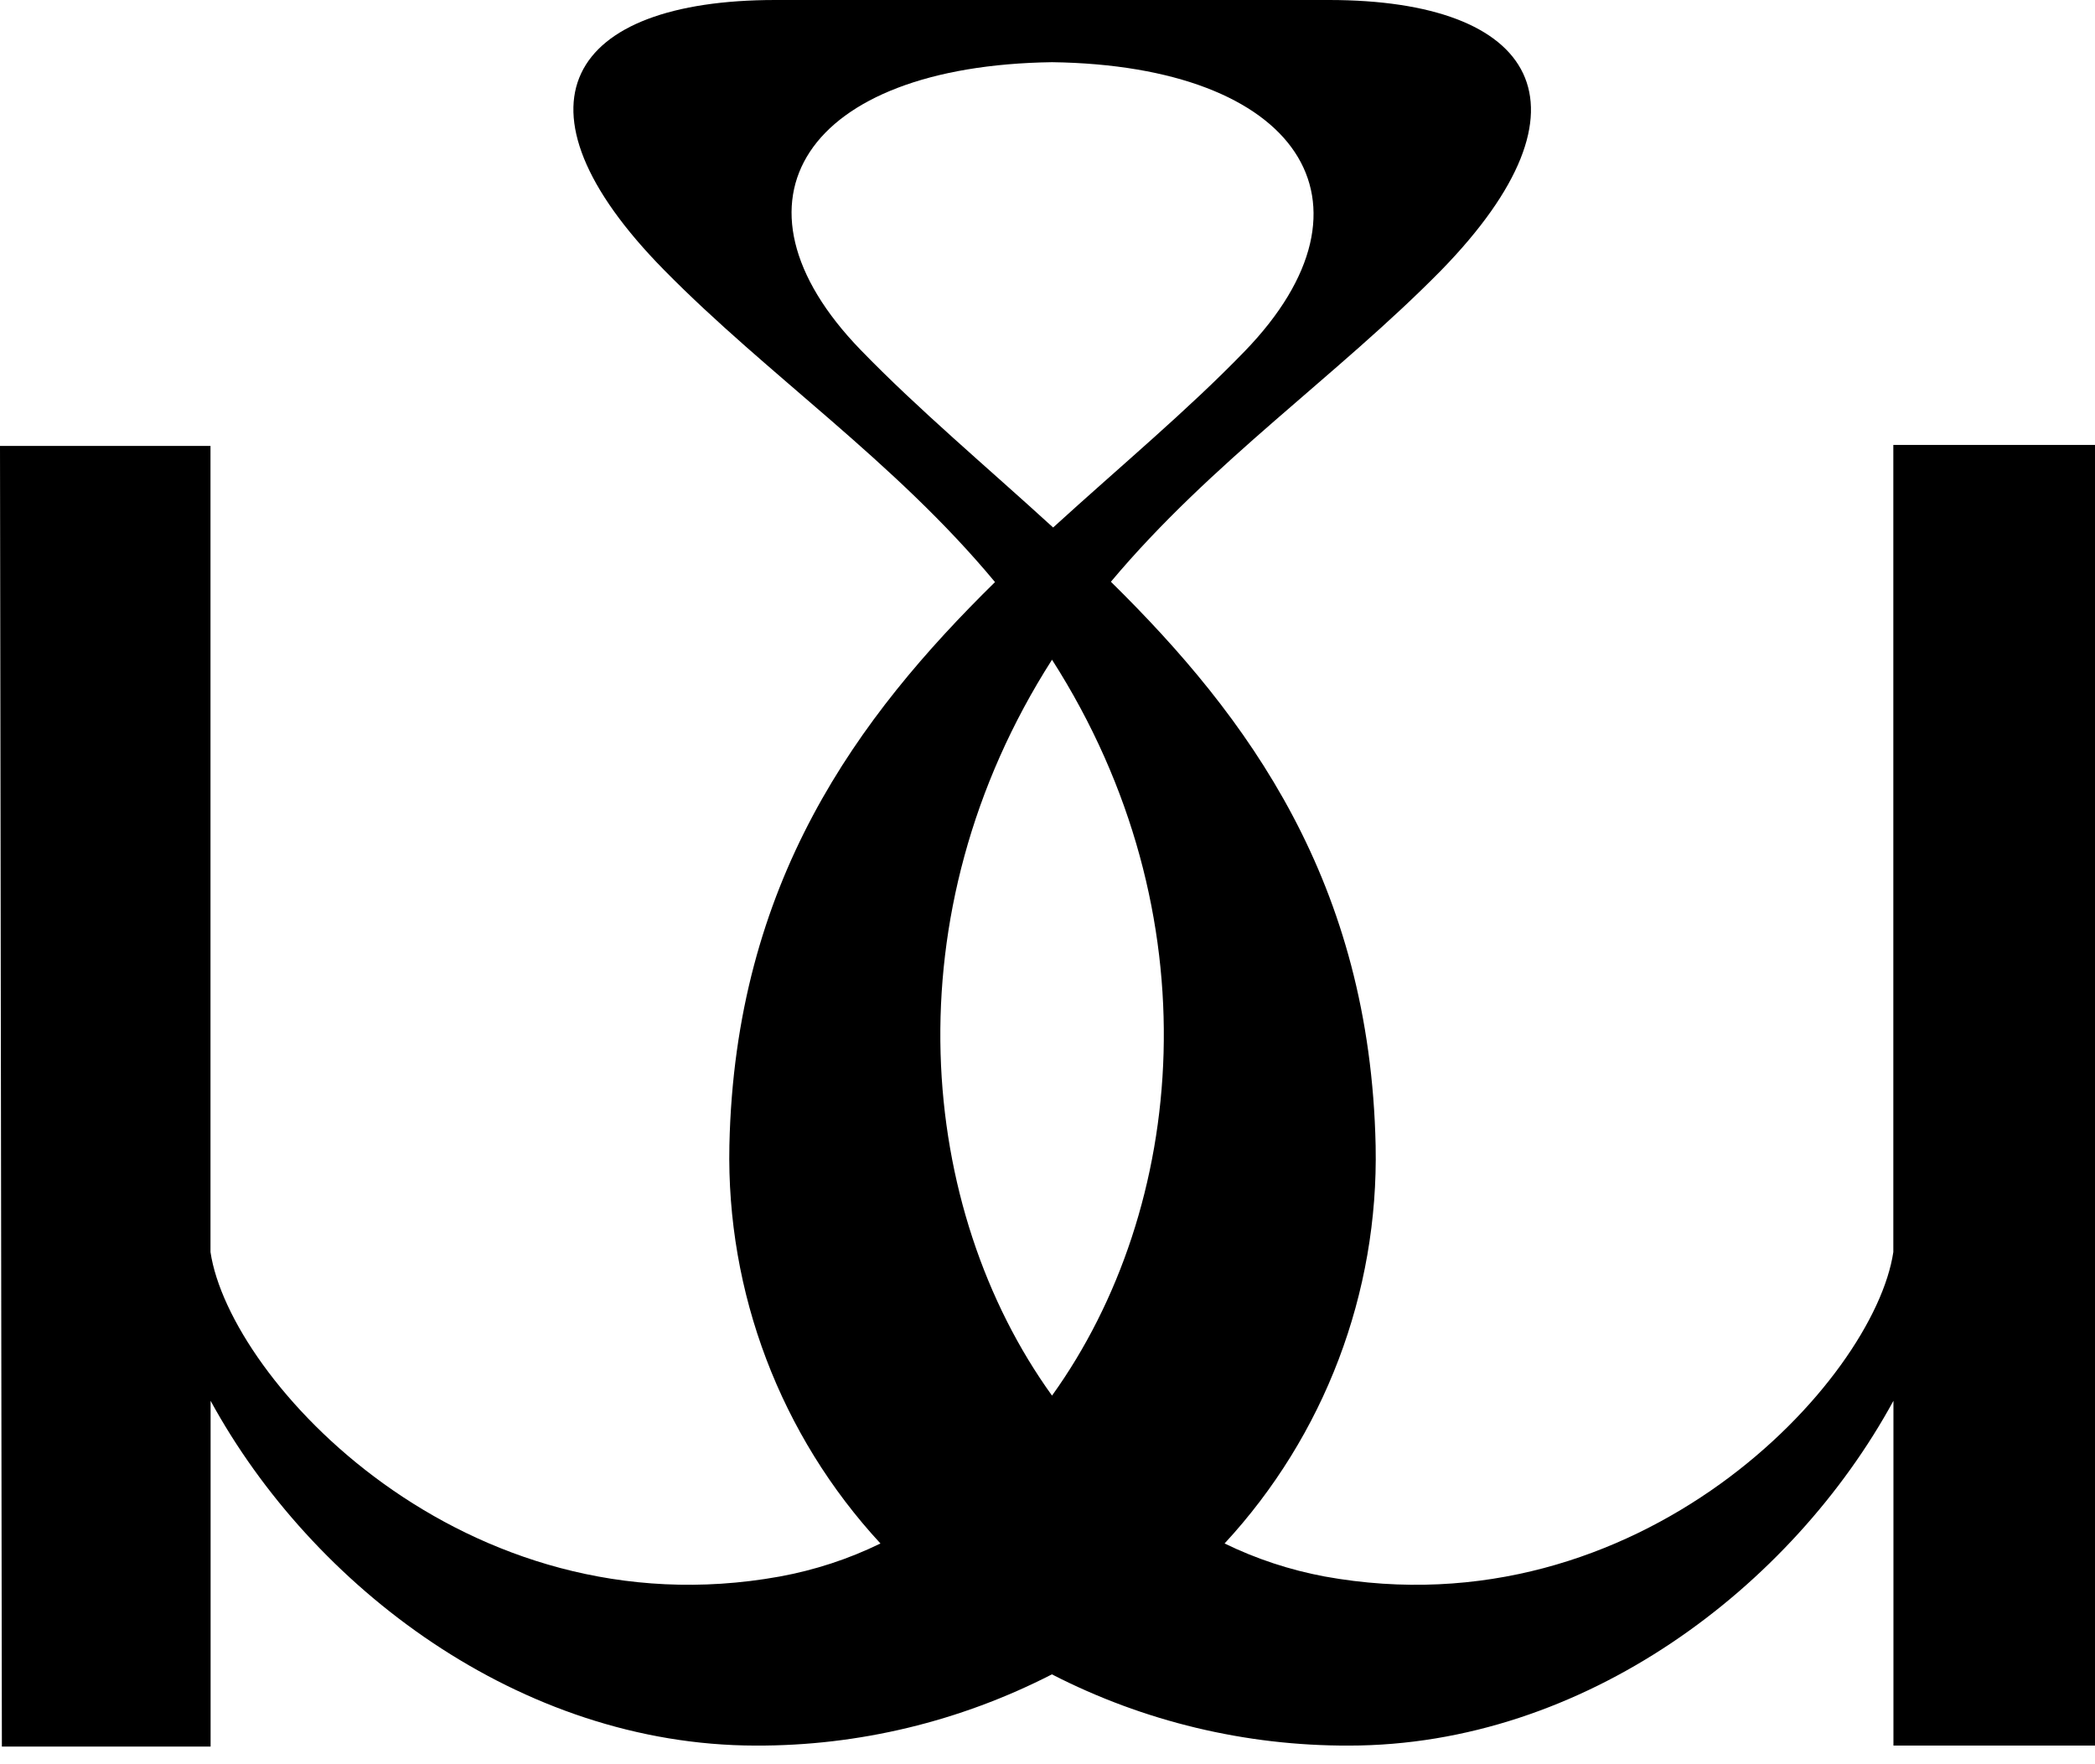
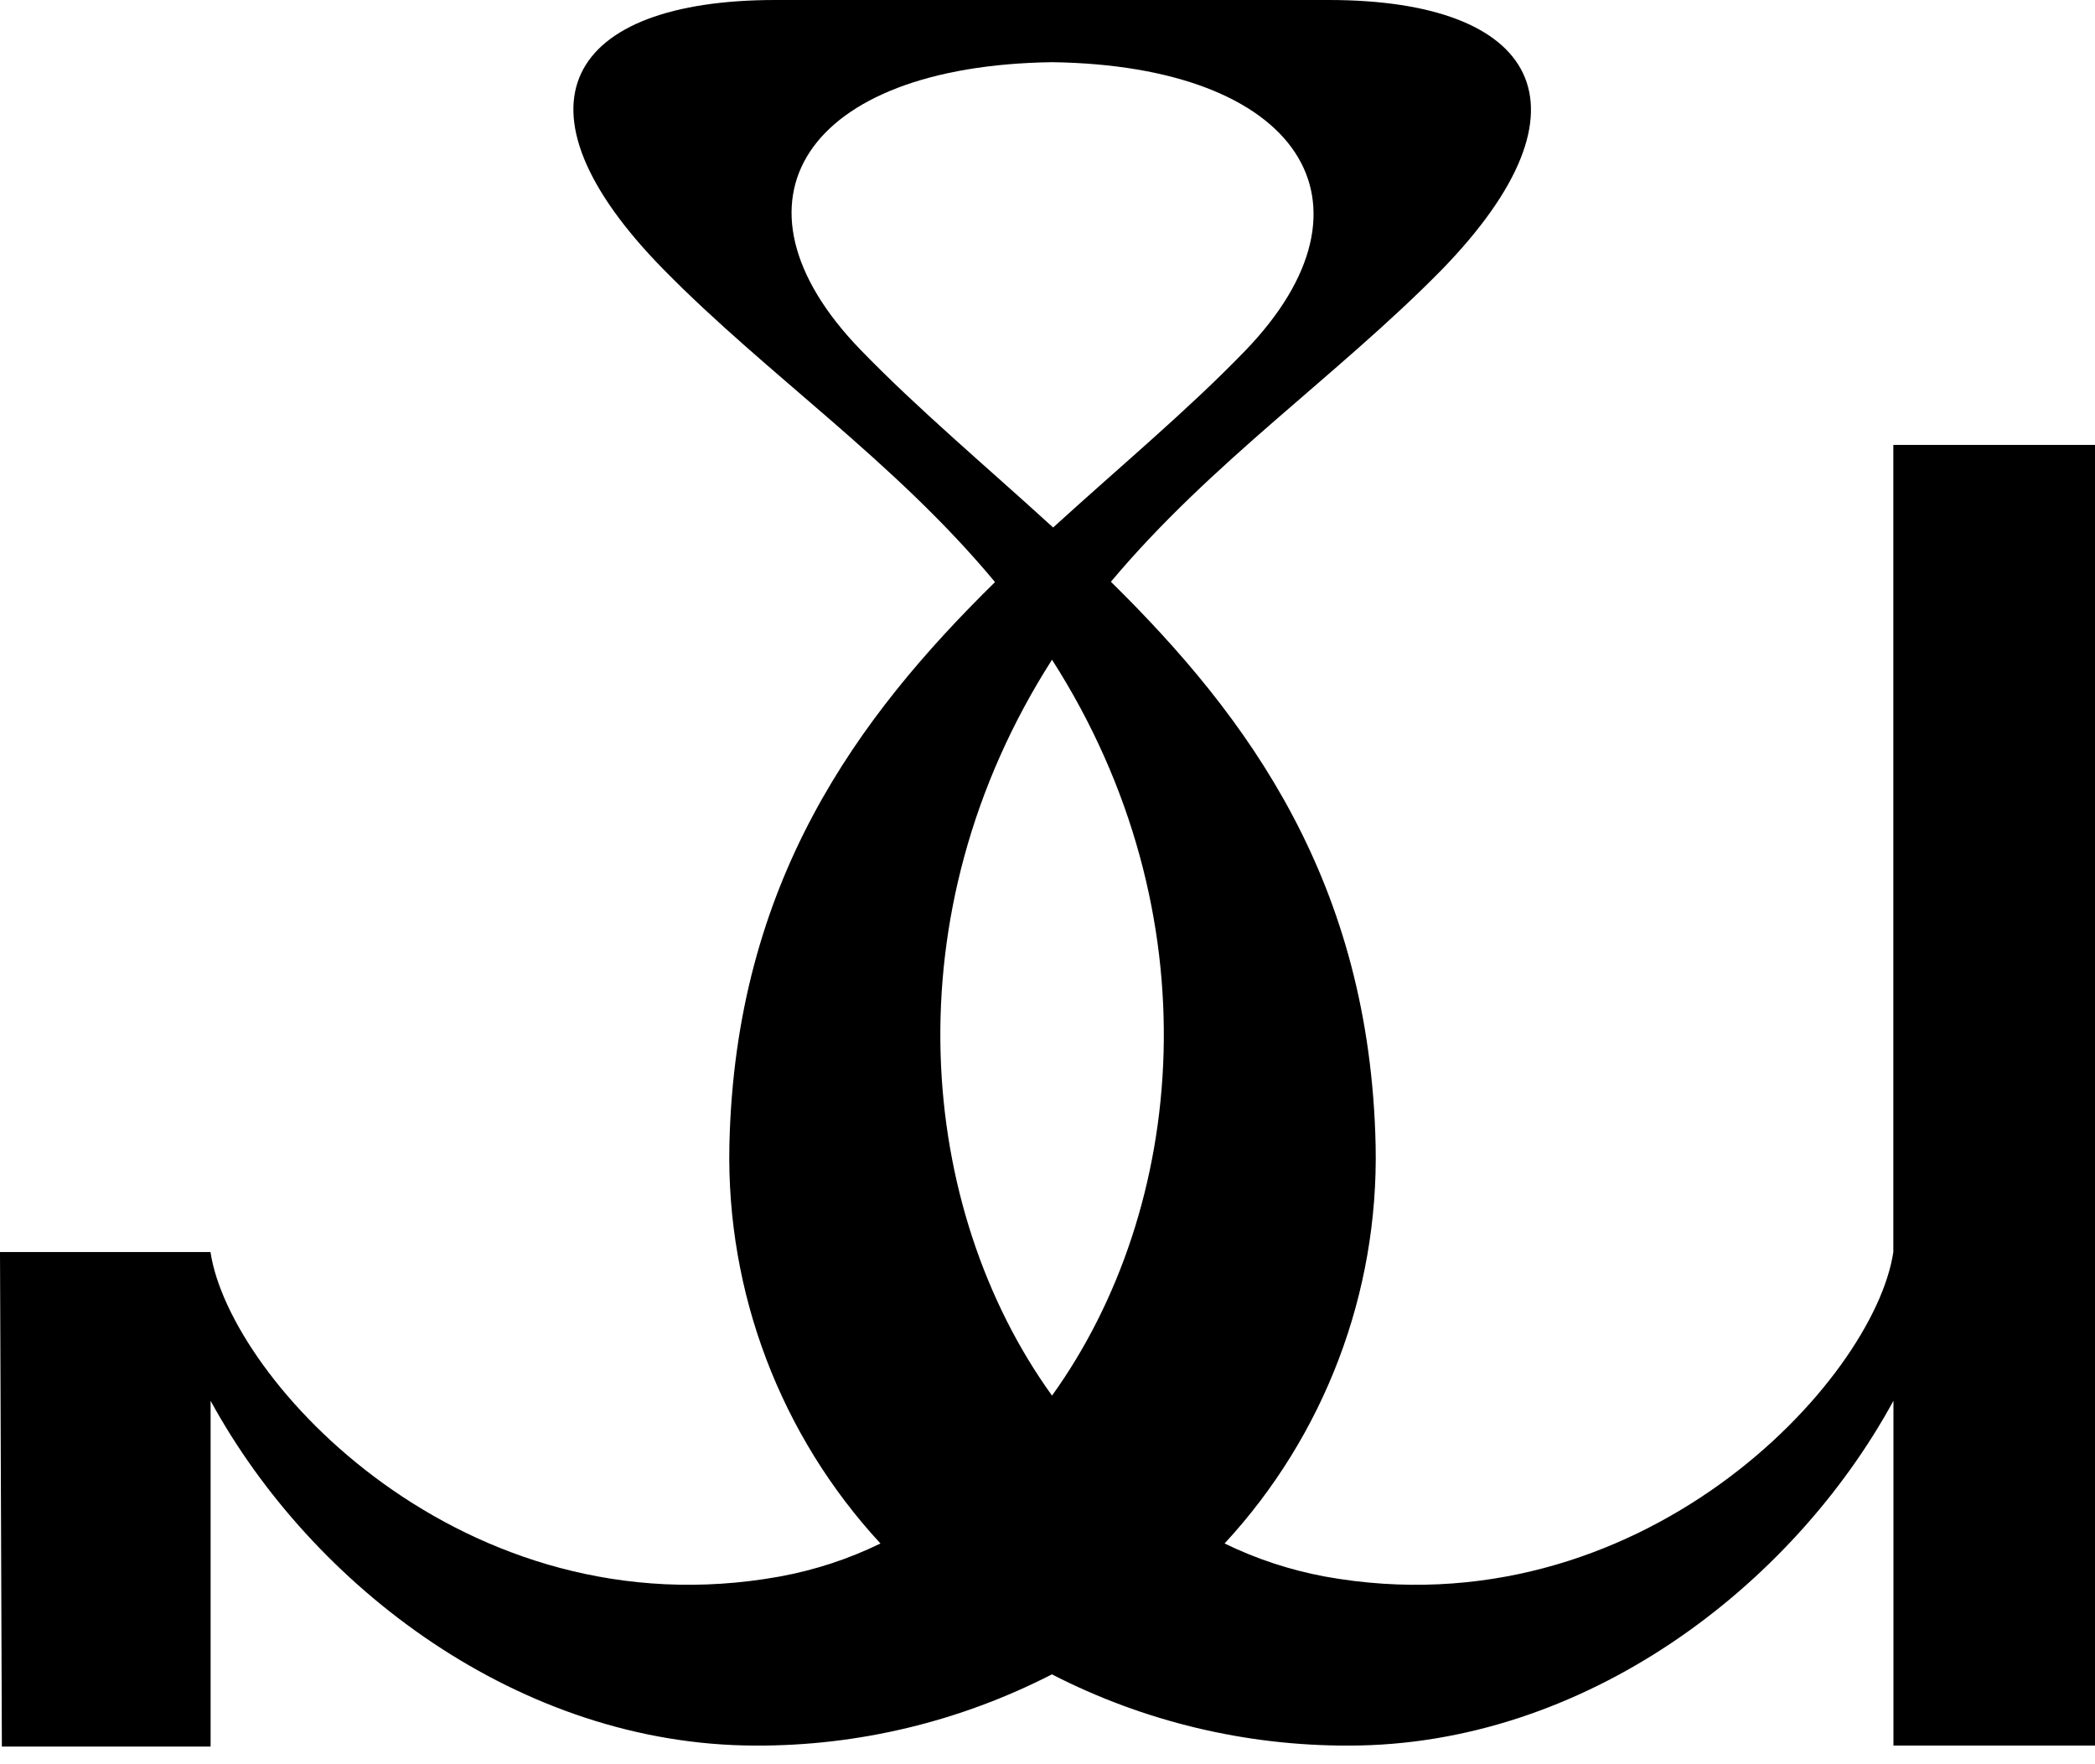
<svg xmlns="http://www.w3.org/2000/svg" version="1.1" x="0px" y="0px" width="19px" height="16px" viewBox="0 0 19 16" enable-background="new 0 0 19 16" xml:space="preserve">
  <defs>
</defs>
-   <path d="M19.088,15.832V4.035h-1.917v7.32c-0.174,1.168-2.297,3.463-5.16,2.942c-0.314-0.059-0.618-0.159-0.905-0.299  c0.906-0.979,1.397-2.272,1.37-3.606c-0.051-2.388-1.154-3.889-2.401-5.116c0.913-1.089,2.052-1.866,2.994-2.823  C14.527,0.958,13.935,0,12.052,0h-5.02C5.148,0,4.556,0.958,6.022,2.448C6.966,3.408,8.11,4.178,9.024,5.279  C7.78,6.501,6.667,8,6.615,10.387c-0.028,1.336,0.463,2.63,1.37,3.611c-0.29,0.142-0.598,0.242-0.915,0.3  c-2.865,0.517-4.987-1.779-5.161-2.943V4.044H0L0.017,15.84H1.91v-3.136c0.922,1.69,2.807,3.123,4.94,3.127  c0.936,0.004,1.858-0.219,2.69-0.646c0.833,0.428,1.756,0.649,2.693,0.646c2.133,0,4.018-1.437,4.939-3.127v3.127H19.088z   M7.805,3.173C6.503,1.828,7.303,0.596,9.541,0.564c2.24,0.031,3.05,1.274,1.749,2.62c-0.517,0.535-1.13,1.045-1.739,1.6  C8.939,4.225,8.324,3.709,7.805,3.173z M9.541,5.983c1.478,2.31,1.22,4.977,0,6.674C8.323,10.967,8.064,8.293,9.541,5.983z" />
+   <path d="M19.088,15.832V4.035h-1.917v7.32c-0.174,1.168-2.297,3.463-5.16,2.942c-0.314-0.059-0.618-0.159-0.905-0.299  c0.906-0.979,1.397-2.272,1.37-3.606c-0.051-2.388-1.154-3.889-2.401-5.116c0.913-1.089,2.052-1.866,2.994-2.823  C14.527,0.958,13.935,0,12.052,0h-5.02C5.148,0,4.556,0.958,6.022,2.448C6.966,3.408,8.11,4.178,9.024,5.279  C7.78,6.501,6.667,8,6.615,10.387c-0.028,1.336,0.463,2.63,1.37,3.611c-0.29,0.142-0.598,0.242-0.915,0.3  c-2.865,0.517-4.987-1.779-5.161-2.943H0L0.017,15.84H1.91v-3.136c0.922,1.69,2.807,3.123,4.94,3.127  c0.936,0.004,1.858-0.219,2.69-0.646c0.833,0.428,1.756,0.649,2.693,0.646c2.133,0,4.018-1.437,4.939-3.127v3.127H19.088z   M7.805,3.173C6.503,1.828,7.303,0.596,9.541,0.564c2.24,0.031,3.05,1.274,1.749,2.62c-0.517,0.535-1.13,1.045-1.739,1.6  C8.939,4.225,8.324,3.709,7.805,3.173z M9.541,5.983c1.478,2.31,1.22,4.977,0,6.674C8.323,10.967,8.064,8.293,9.541,5.983z" />
</svg>